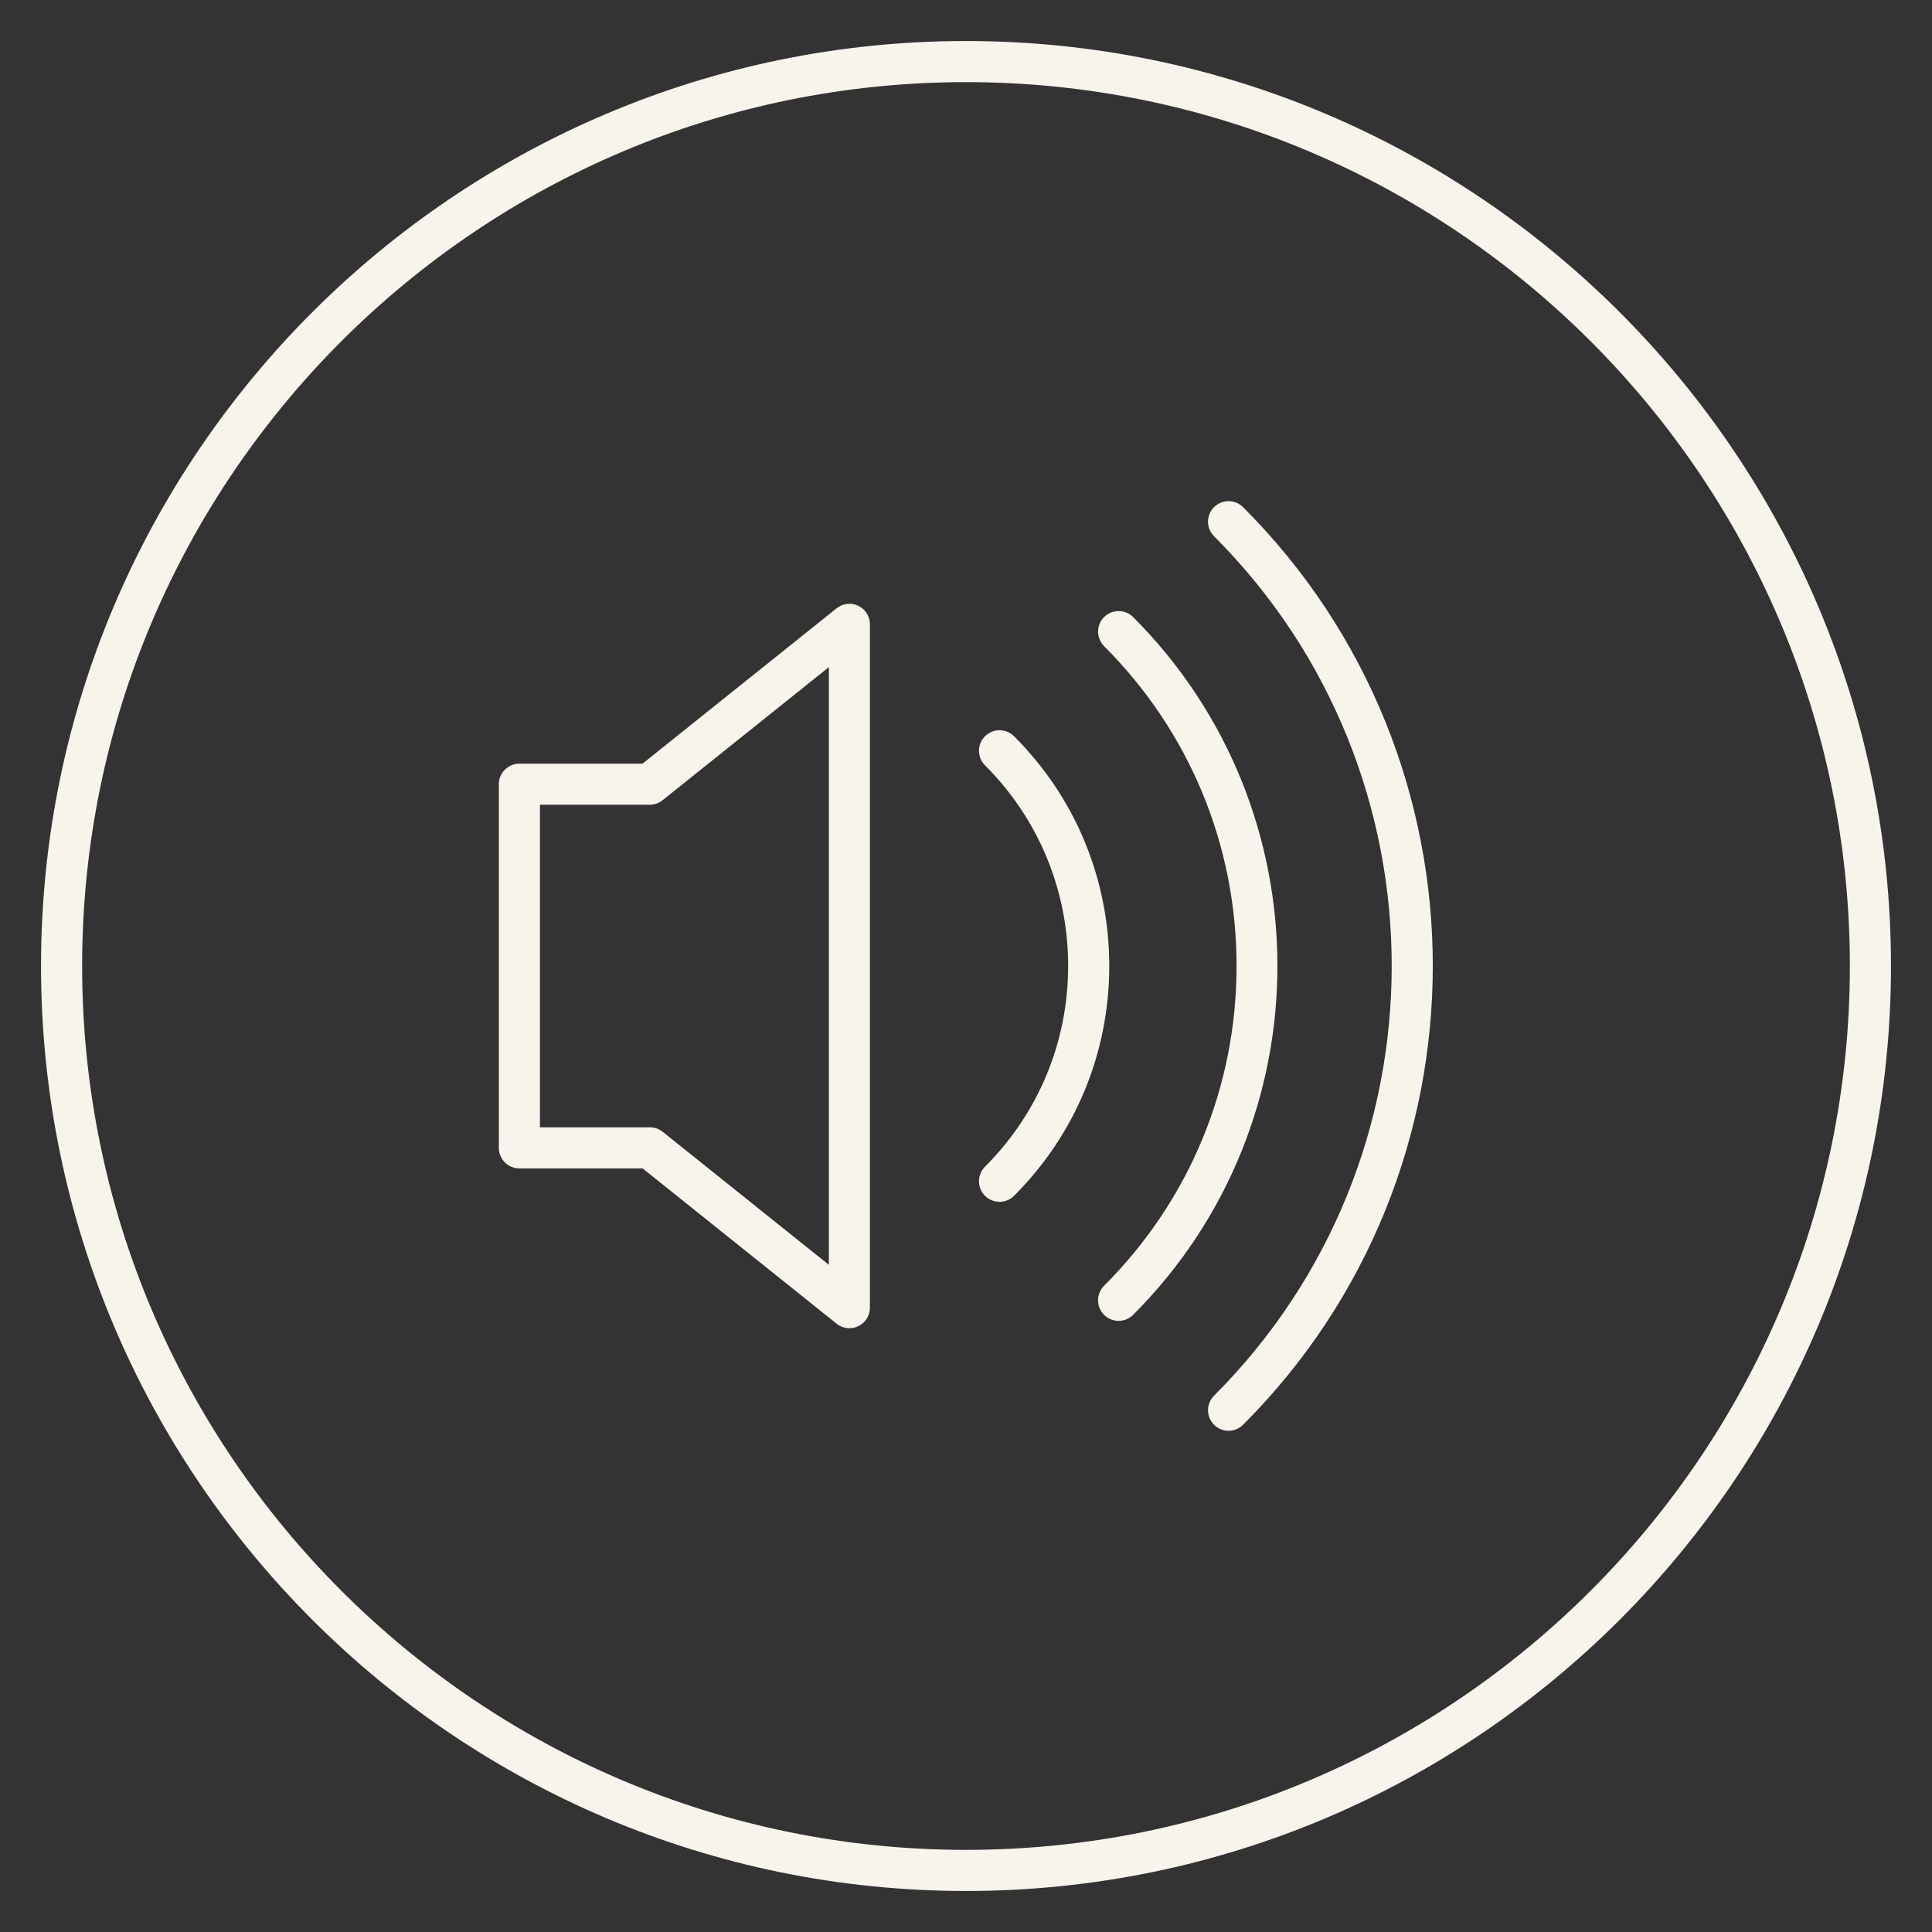
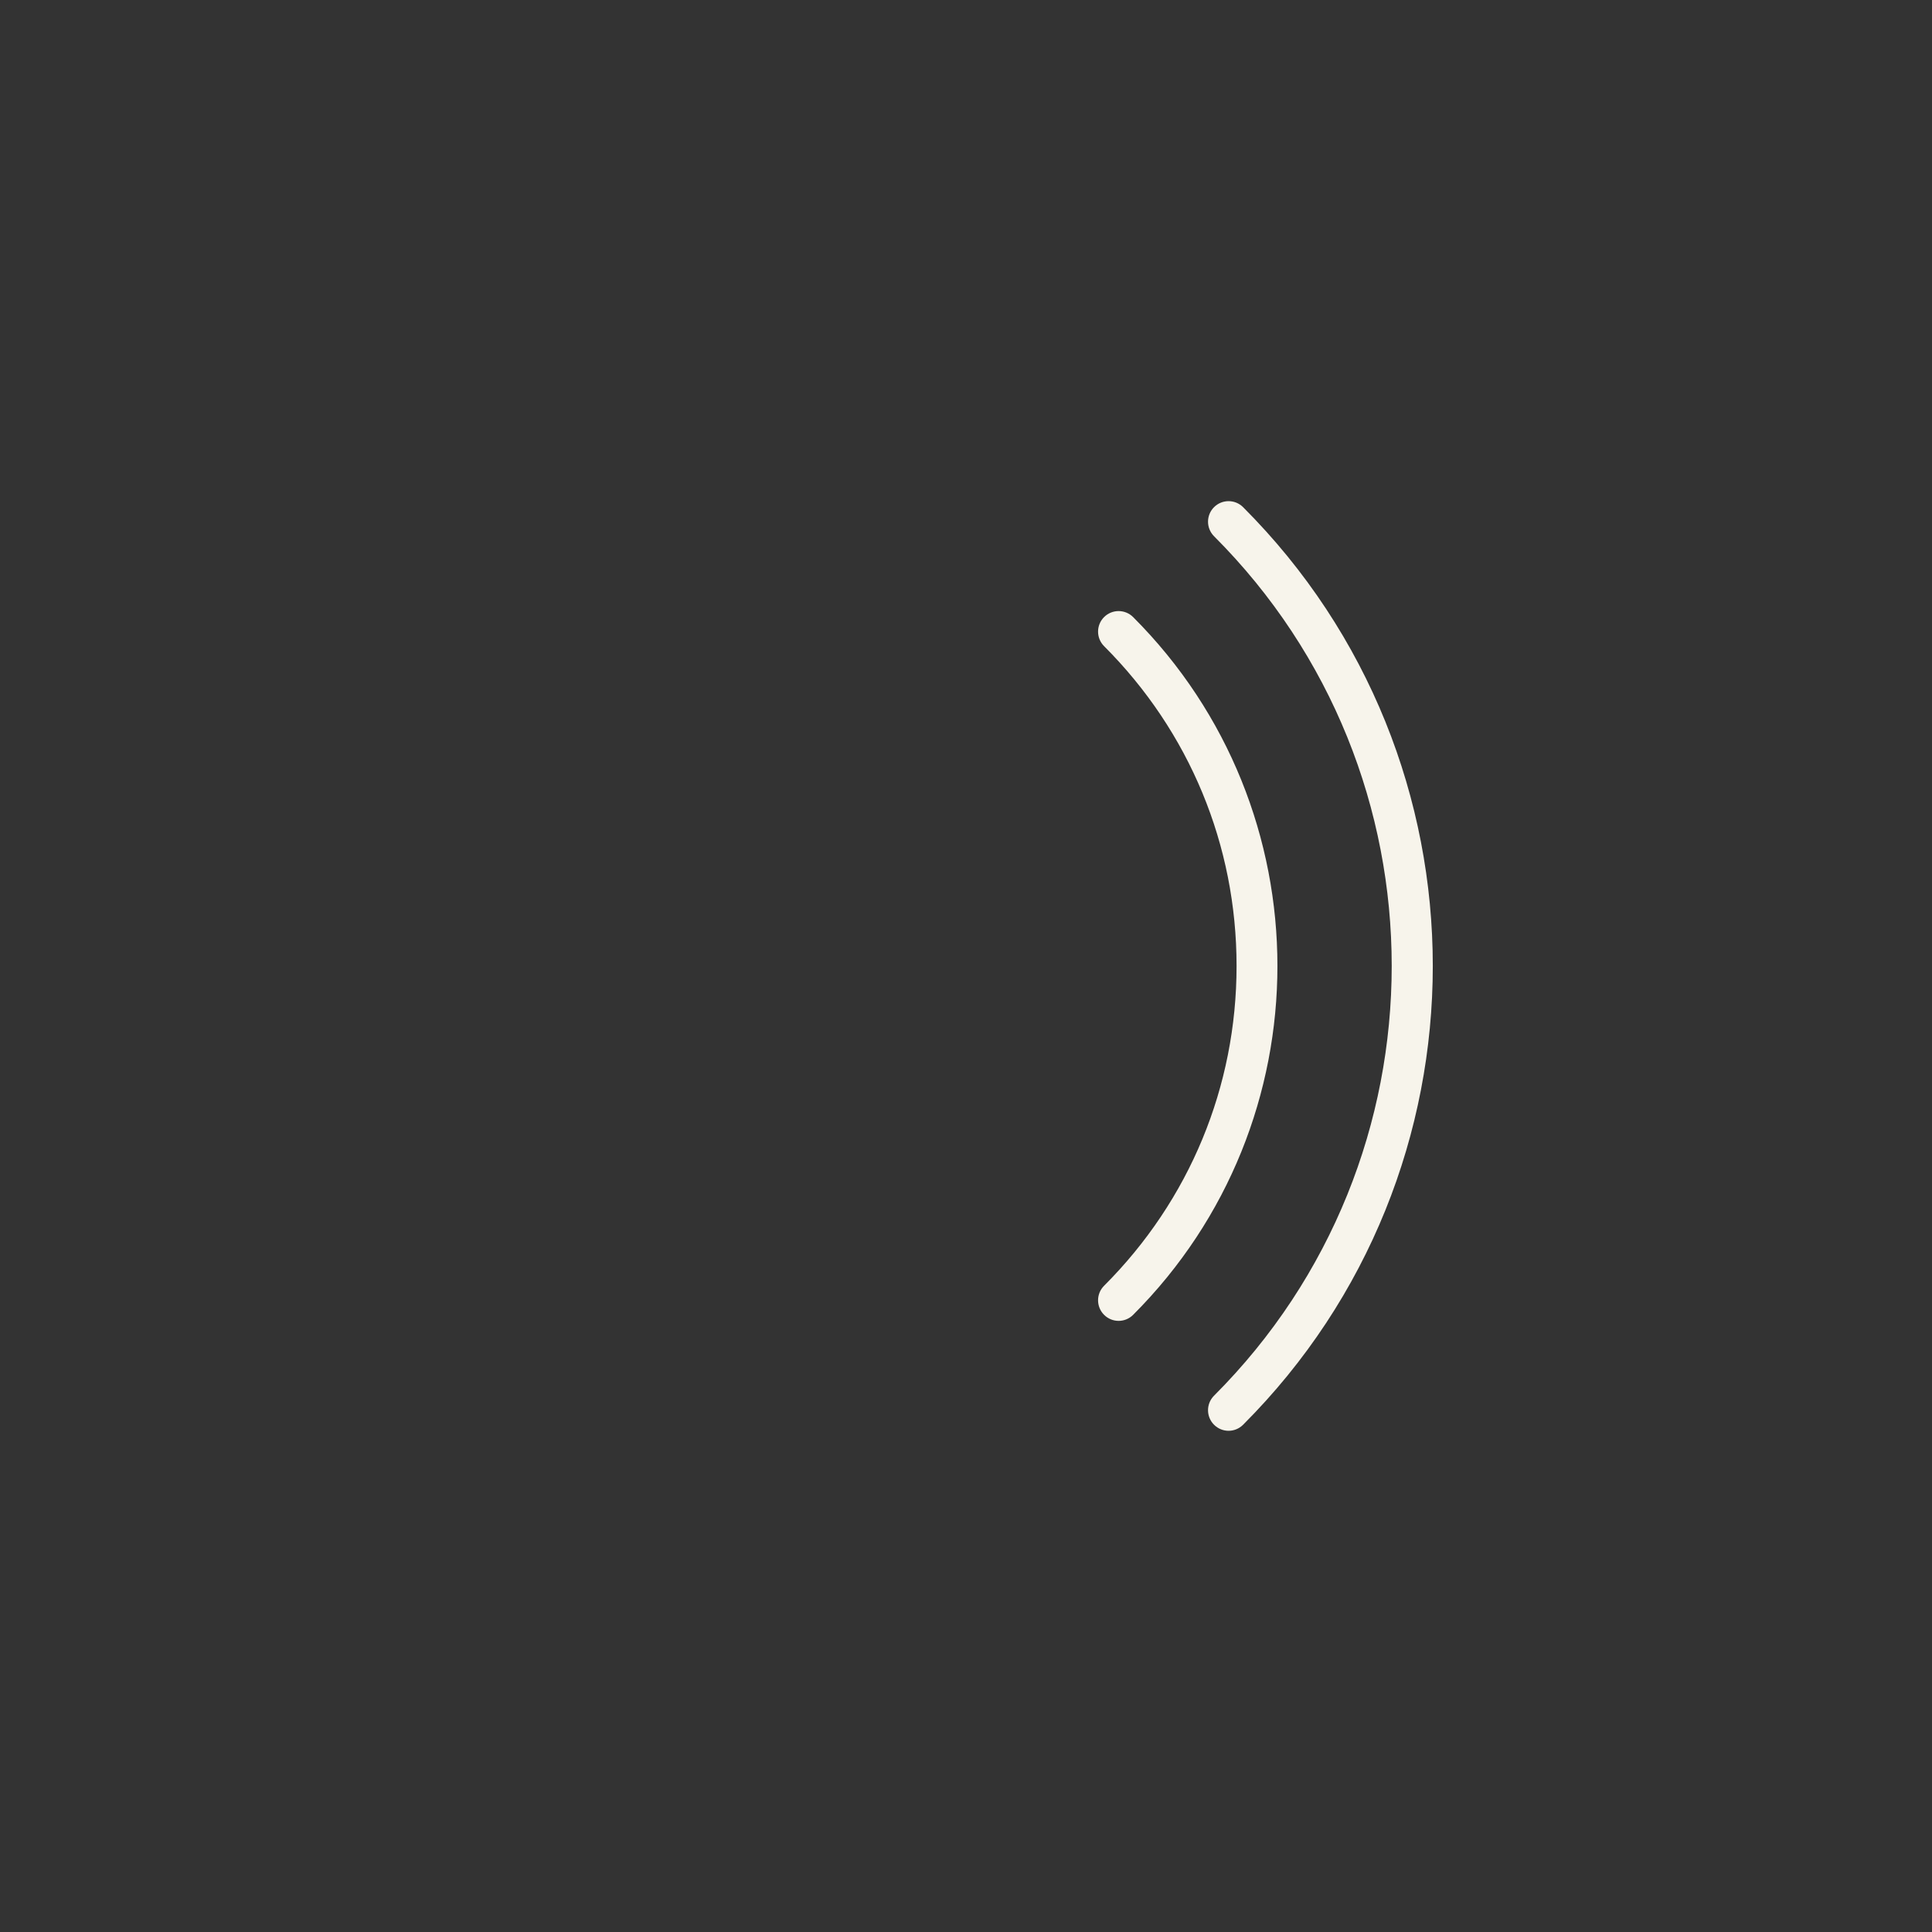
<svg xmlns="http://www.w3.org/2000/svg" id="Layer_1" viewBox="0 0 470 470">
  <rect x="0" y="0" width="470" height="470" fill="#333333" stroke="none" />
-   <path d="M235,460.02c-124.07,0-225.02-100.94-225.02-225.02S110.93,9.98,235,9.98s225.02,100.94,225.02,225.02-100.94,225.02-225.02,225.02h0ZM235,19.98C116.44,19.98,19.98,116.44,19.98,235s96.45,215.02,215.02,215.02,215.02-96.46,215.02-215.02S353.56,19.98,235,19.98h0Z" fill="#f7f4eb" />
  <g>
    <path d="M298.88,348.07c-1.28,0-2.56-.49-3.54-1.47-1.95-1.95-1.95-5.12,0-7.07,57.63-57.65,57.63-151.44,0-209.08-1.95-1.95-1.95-5.12,0-7.07s5.12-1.95,7.07,0c61.53,61.54,61.53,161.67,0,223.22-.98.98-2.26,1.47-3.54,1.47h.01Z" fill="#f7f4eb" />
    <path d="M272.13,321.33c-1.28,0-2.56-.49-3.54-1.47-1.95-1.95-1.95-5.12,0-7.07,20.78-20.78,32.23-48.41,32.23-77.8s-11.45-57.02-32.23-77.8c-1.95-1.95-1.95-5.12,0-7.07,1.95-1.95,5.12-1.95,7.07,0,46.8,46.8,46.8,122.94,0,169.74-.98.98-2.26,1.47-3.54,1.47h.01Z" fill="#f7f4eb" />
-     <path d="M243.16,292.37c-1.28,0-2.56-.49-3.54-1.47-1.95-1.95-1.95-5.12,0-7.07,13.04-13.05,20.23-30.39,20.23-48.83s-7.19-35.78-20.23-48.82c-1.95-1.95-1.95-5.12,0-7.07,1.95-1.95,5.12-1.95,7.07,0,14.93,14.92,23.16,34.77,23.16,55.89s-8.22,40.96-23.16,55.9c-.98.98-2.26,1.47-3.54,1.47h0Z" fill="#f7f4eb" />
-     <path d="M206.64,323.11c-1.11,0-2.22-.37-3.13-1.1l-47.18-37.77h-29.98c-2.76,0-5-2.24-5-5v-88.46c0-2.76,2.24-5,5-5h29.95l47.21-37.79c1.5-1.21,3.54-1.45,5.29-.61,1.73.83,2.83,2.58,2.83,4.51v166.22c0,1.92-1.1,3.68-2.83,4.51-.69.33-1.44.49-2.17.49h.01ZM131.35,274.24h26.74c1.13,0,2.24.39,3.13,1.1l40.42,32.36v-145.41l-40.45,32.38c-.89.71-1.99,1.1-3.13,1.1h-26.71v78.46h0Z" fill="#f7f4eb" />
  </g>
</svg>